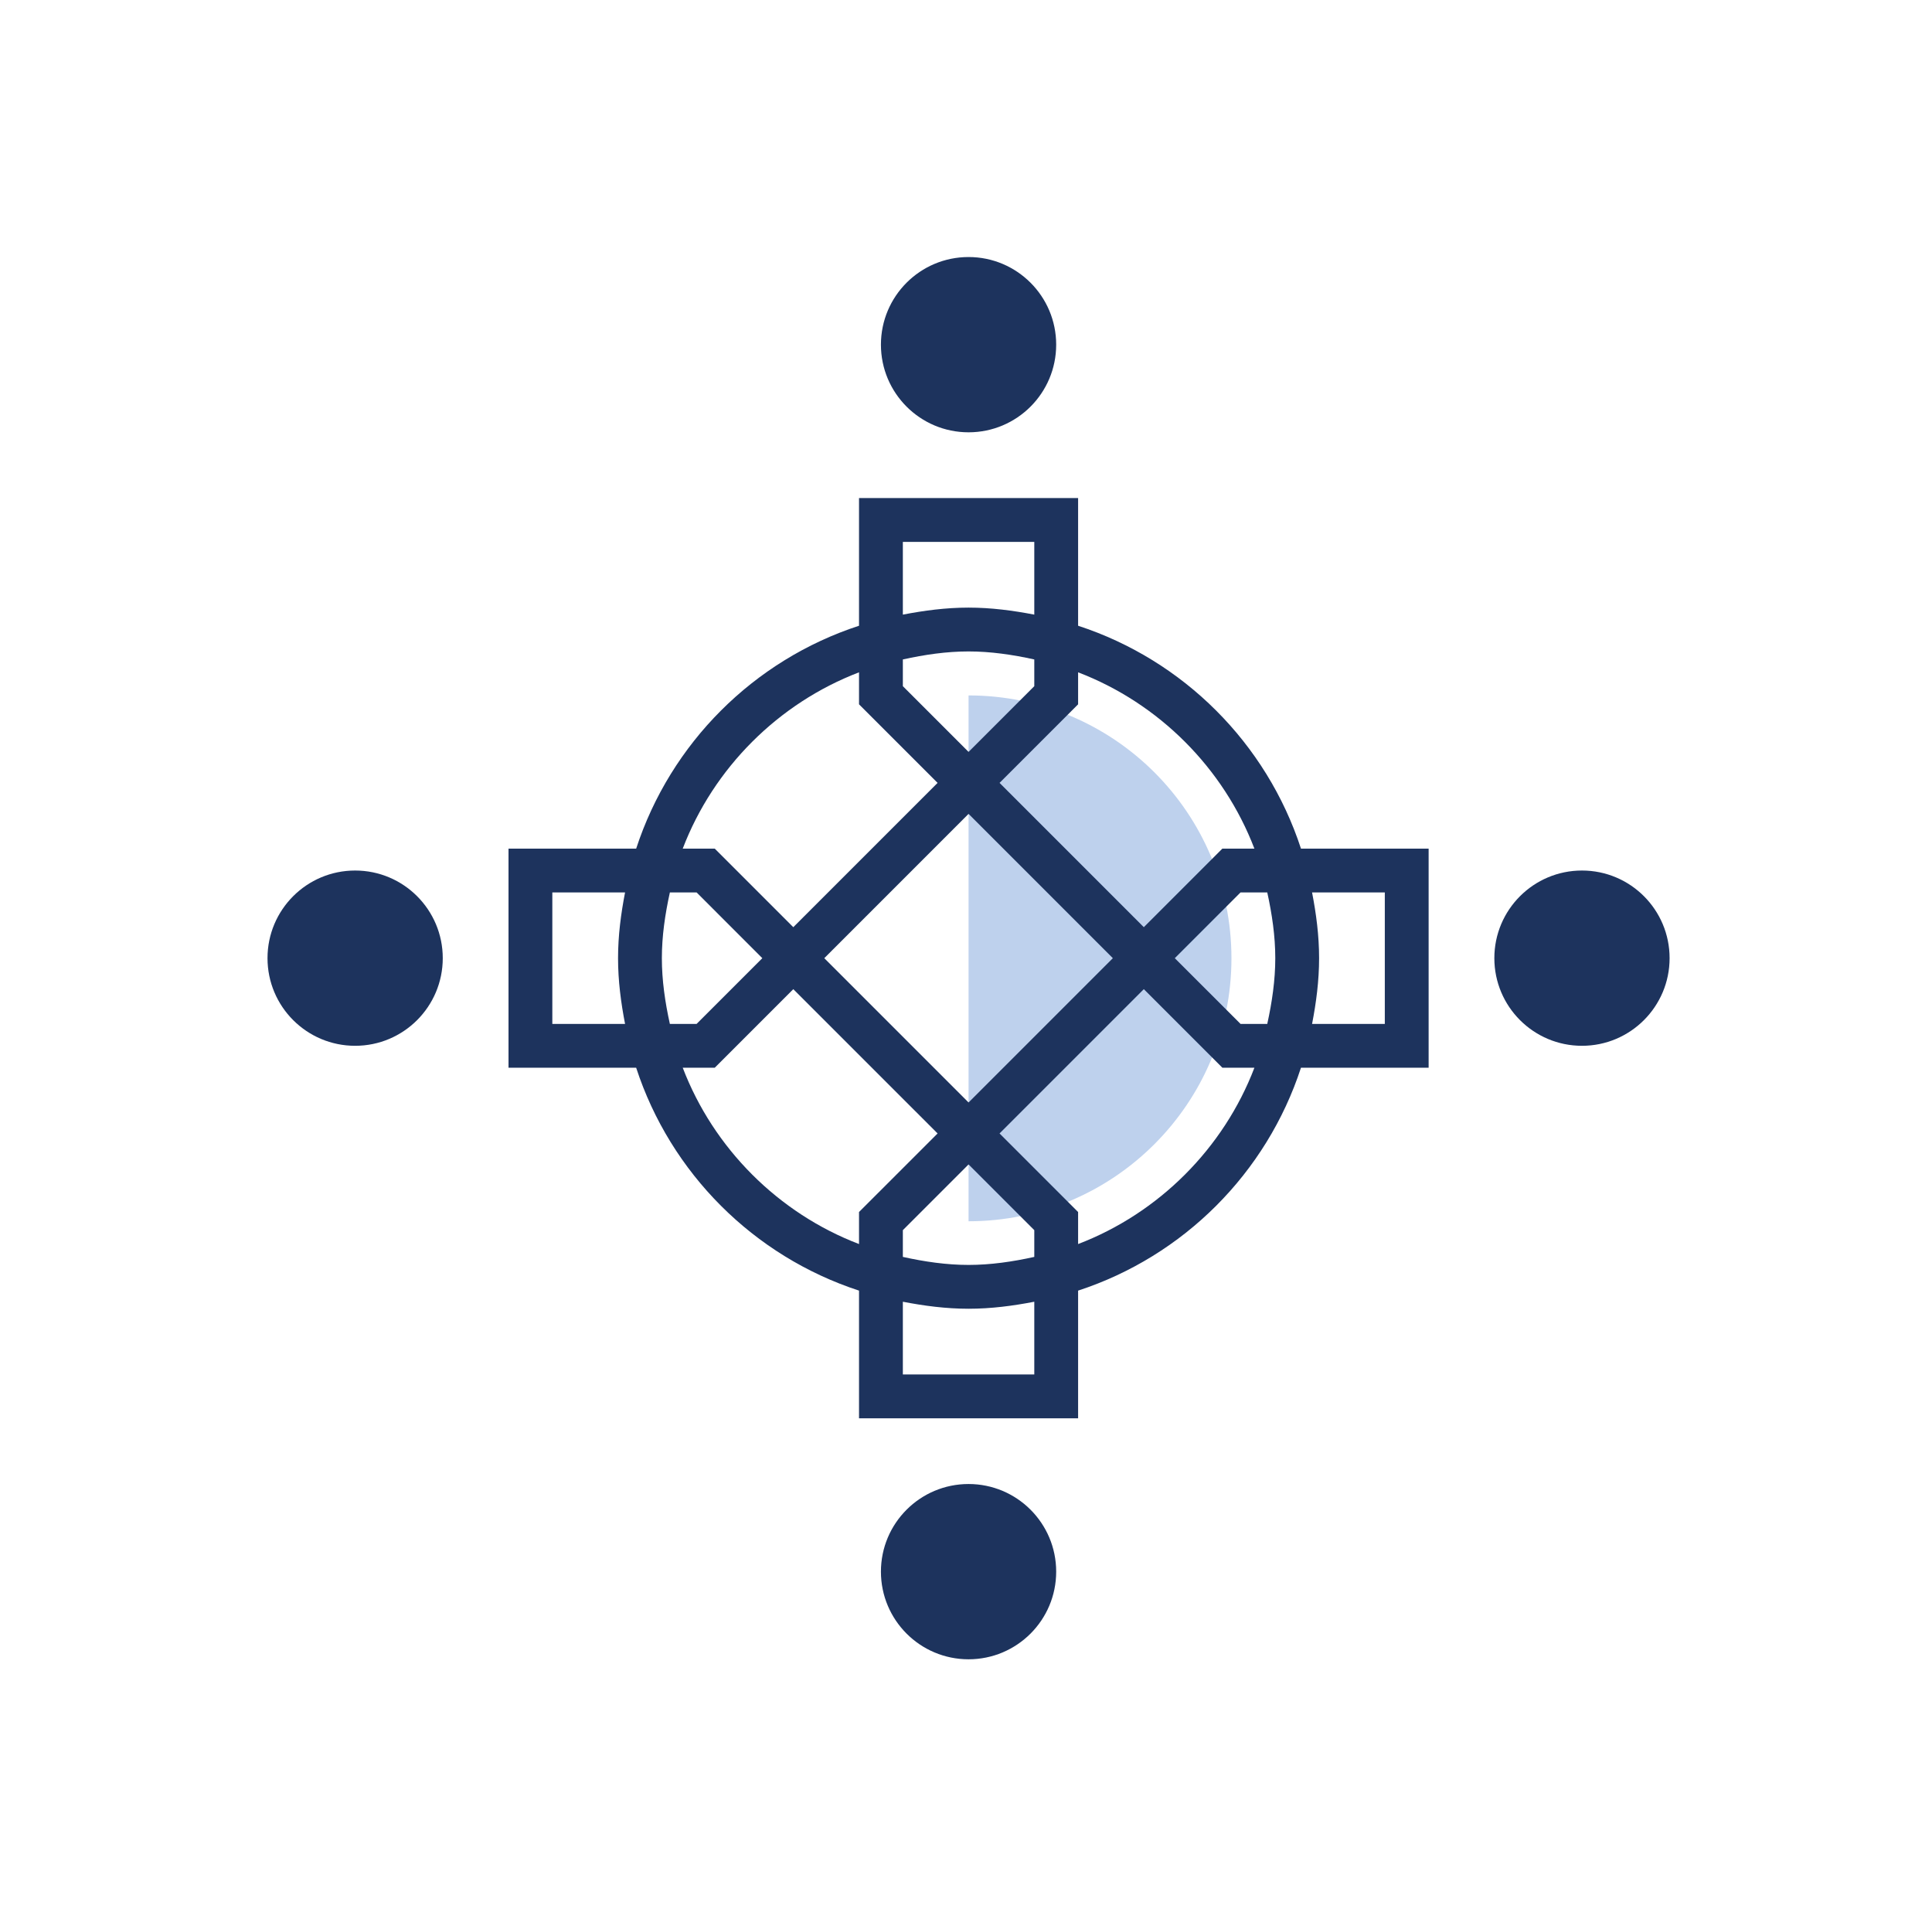
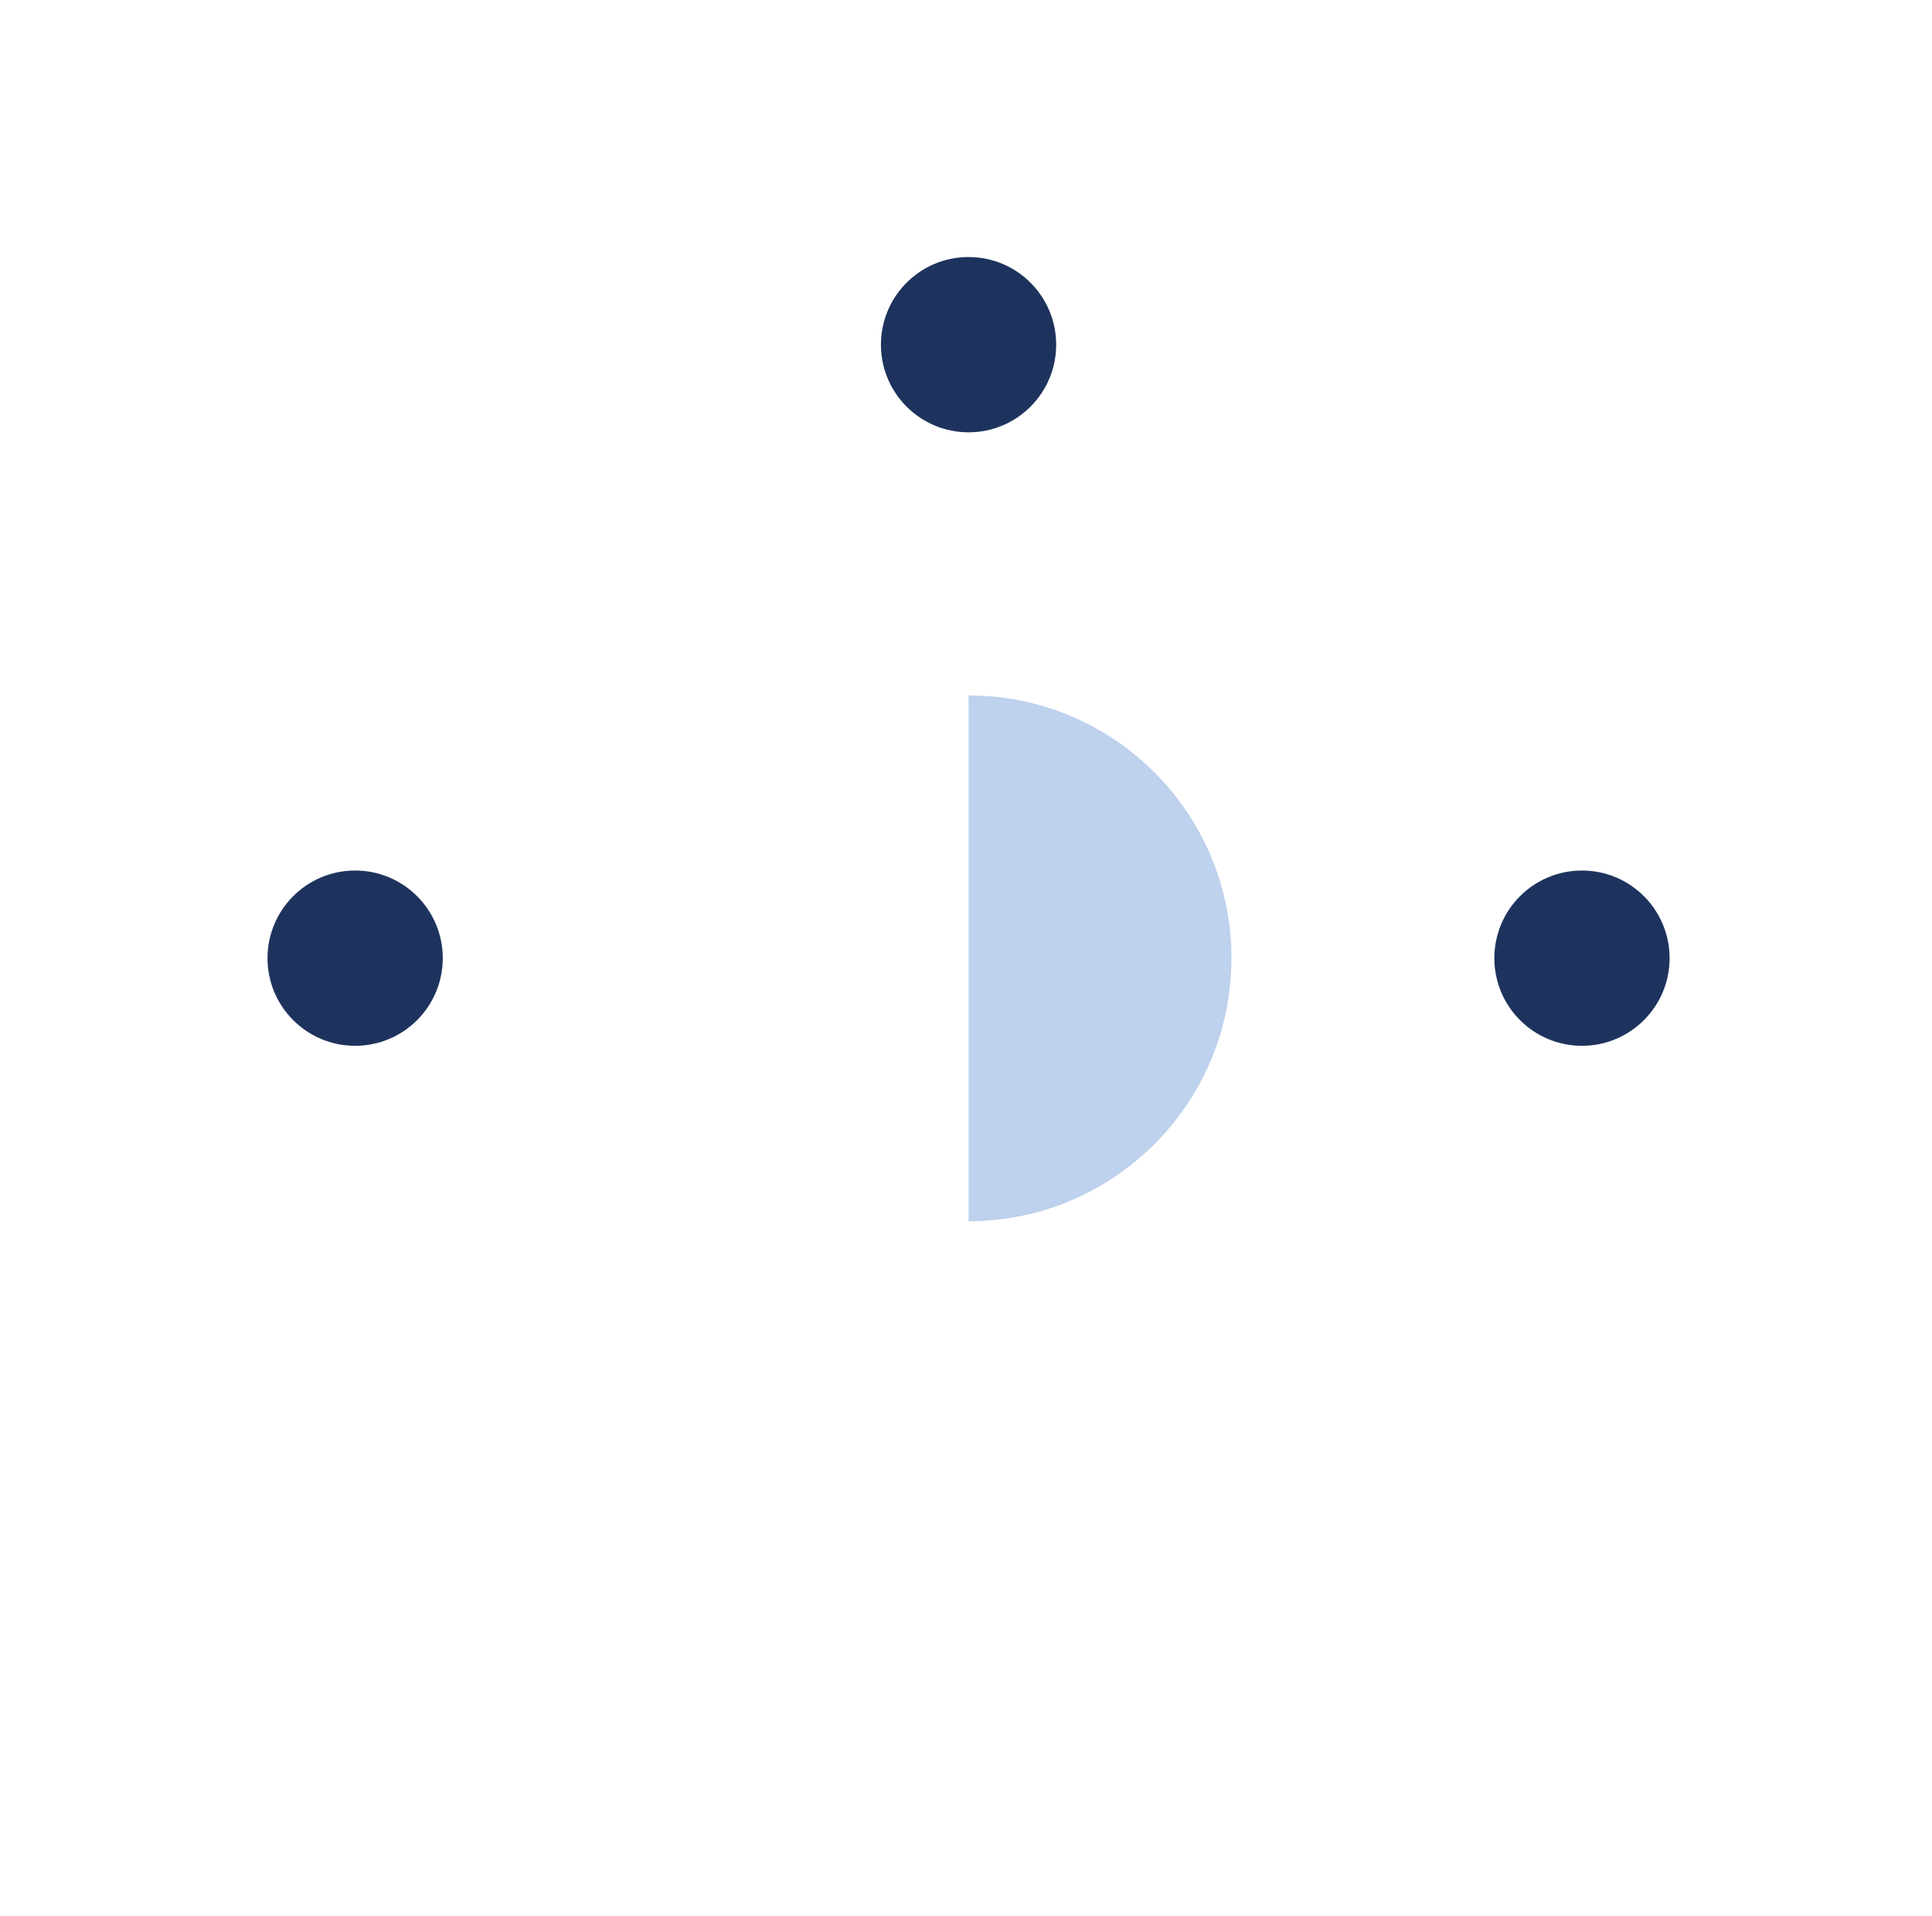
<svg xmlns="http://www.w3.org/2000/svg" width="121" height="120" viewBox="0 0 121 120" fill="none">
  <path d="M77.125 60.014C77.125 69.096 69.743 76.478 60.66 76.478V43.549C69.743 43.549 77.125 50.903 77.125 60.014Z" fill="#BED1ED" />
-   <path d="M67.521 39.185V31.189H53.8V39.185C47.2 41.34 41.998 46.542 39.843 53.142H31.848V66.863H39.842C41.998 73.463 47.2 78.666 53.8 80.821V88.816H67.521V80.821C74.121 78.666 79.324 73.463 81.479 66.863H89.474V53.142H81.479C79.323 46.542 74.121 41.34 67.521 39.185ZM79.87 60.003C79.87 61.381 79.668 62.755 79.368 64.119H77.694L73.577 60.003L77.694 55.886H79.368C79.668 57.249 79.87 58.624 79.87 60.003ZM78.562 53.142H76.557L71.637 58.062L62.601 49.026L67.521 44.106V42.102C72.571 44.032 76.629 48.089 78.562 53.142ZM64.777 78.71C63.415 79.011 62.039 79.212 60.661 79.212C59.283 79.212 57.908 79.011 56.545 78.71V77.035L60.661 72.919L64.777 77.035V78.71ZM51.624 60.003L60.661 50.966L69.697 60.003L60.661 69.039L51.624 60.003ZM56.545 41.296C57.907 40.995 59.282 40.794 60.661 40.794C62.039 40.794 63.414 40.996 64.777 41.296V42.97L60.661 47.086L56.545 42.97V41.296ZM64.777 33.934V38.489C63.445 38.233 62.085 38.05 60.661 38.05C59.237 38.05 57.876 38.233 56.545 38.489V33.934H64.777ZM53.8 42.102V44.106L58.721 49.026L49.684 58.062L44.764 53.142H42.759C44.689 48.093 48.747 44.034 53.8 42.102ZM41.953 64.119C41.653 62.757 41.452 61.382 41.452 60.003C41.452 58.625 41.653 57.25 41.954 55.886H43.628L47.744 60.003L43.628 64.119H41.953ZM34.592 55.886H39.147C38.89 57.218 38.708 58.579 38.708 60.003C38.708 61.427 38.89 62.787 39.147 64.119H34.592V55.886ZM42.759 66.863H44.764L49.684 61.943L58.721 70.979L53.8 75.899V77.905C48.751 75.975 44.692 71.917 42.759 66.863ZM56.545 86.072V81.517C57.876 81.774 59.237 81.956 60.661 81.956C62.085 81.956 63.445 81.774 64.777 81.517V86.072H56.545ZM67.521 77.905V75.899L62.601 70.979L71.637 61.943L76.557 66.863H78.563C76.633 71.913 72.575 75.972 67.521 77.905ZM86.73 64.119H82.175C82.432 62.787 82.614 61.427 82.614 60.003C82.614 58.579 82.432 57.218 82.174 55.886H86.73V64.119Z" fill="#1D335D" />
  <path d="M60.66 27.072C63.691 27.072 66.148 24.615 66.148 21.584C66.148 18.553 63.691 16.096 60.66 16.096C57.629 16.096 55.172 18.553 55.172 21.584C55.172 24.615 57.629 27.072 60.66 27.072Z" fill="#1D335D" />
-   <path d="M60.66 103.908C63.691 103.908 66.148 101.451 66.148 98.42C66.148 95.389 63.691 92.932 60.66 92.932C57.629 92.932 55.172 95.389 55.172 98.42C55.172 101.451 57.629 103.908 60.66 103.908Z" fill="#1D335D" />
  <path d="M22.242 65.49C25.273 65.49 27.73 63.033 27.73 60.002C27.73 56.971 25.273 54.514 22.242 54.514C19.211 54.514 16.754 56.971 16.754 60.002C16.754 63.033 19.211 65.49 22.242 65.49Z" fill="#1D335D" />
  <path d="M99.078 65.49C102.109 65.49 104.566 63.033 104.566 60.002C104.566 56.971 102.109 54.514 99.078 54.514C96.047 54.514 93.59 56.971 93.59 60.002C93.59 63.033 96.047 65.49 99.078 65.49Z" fill="#1D335D" />
</svg>